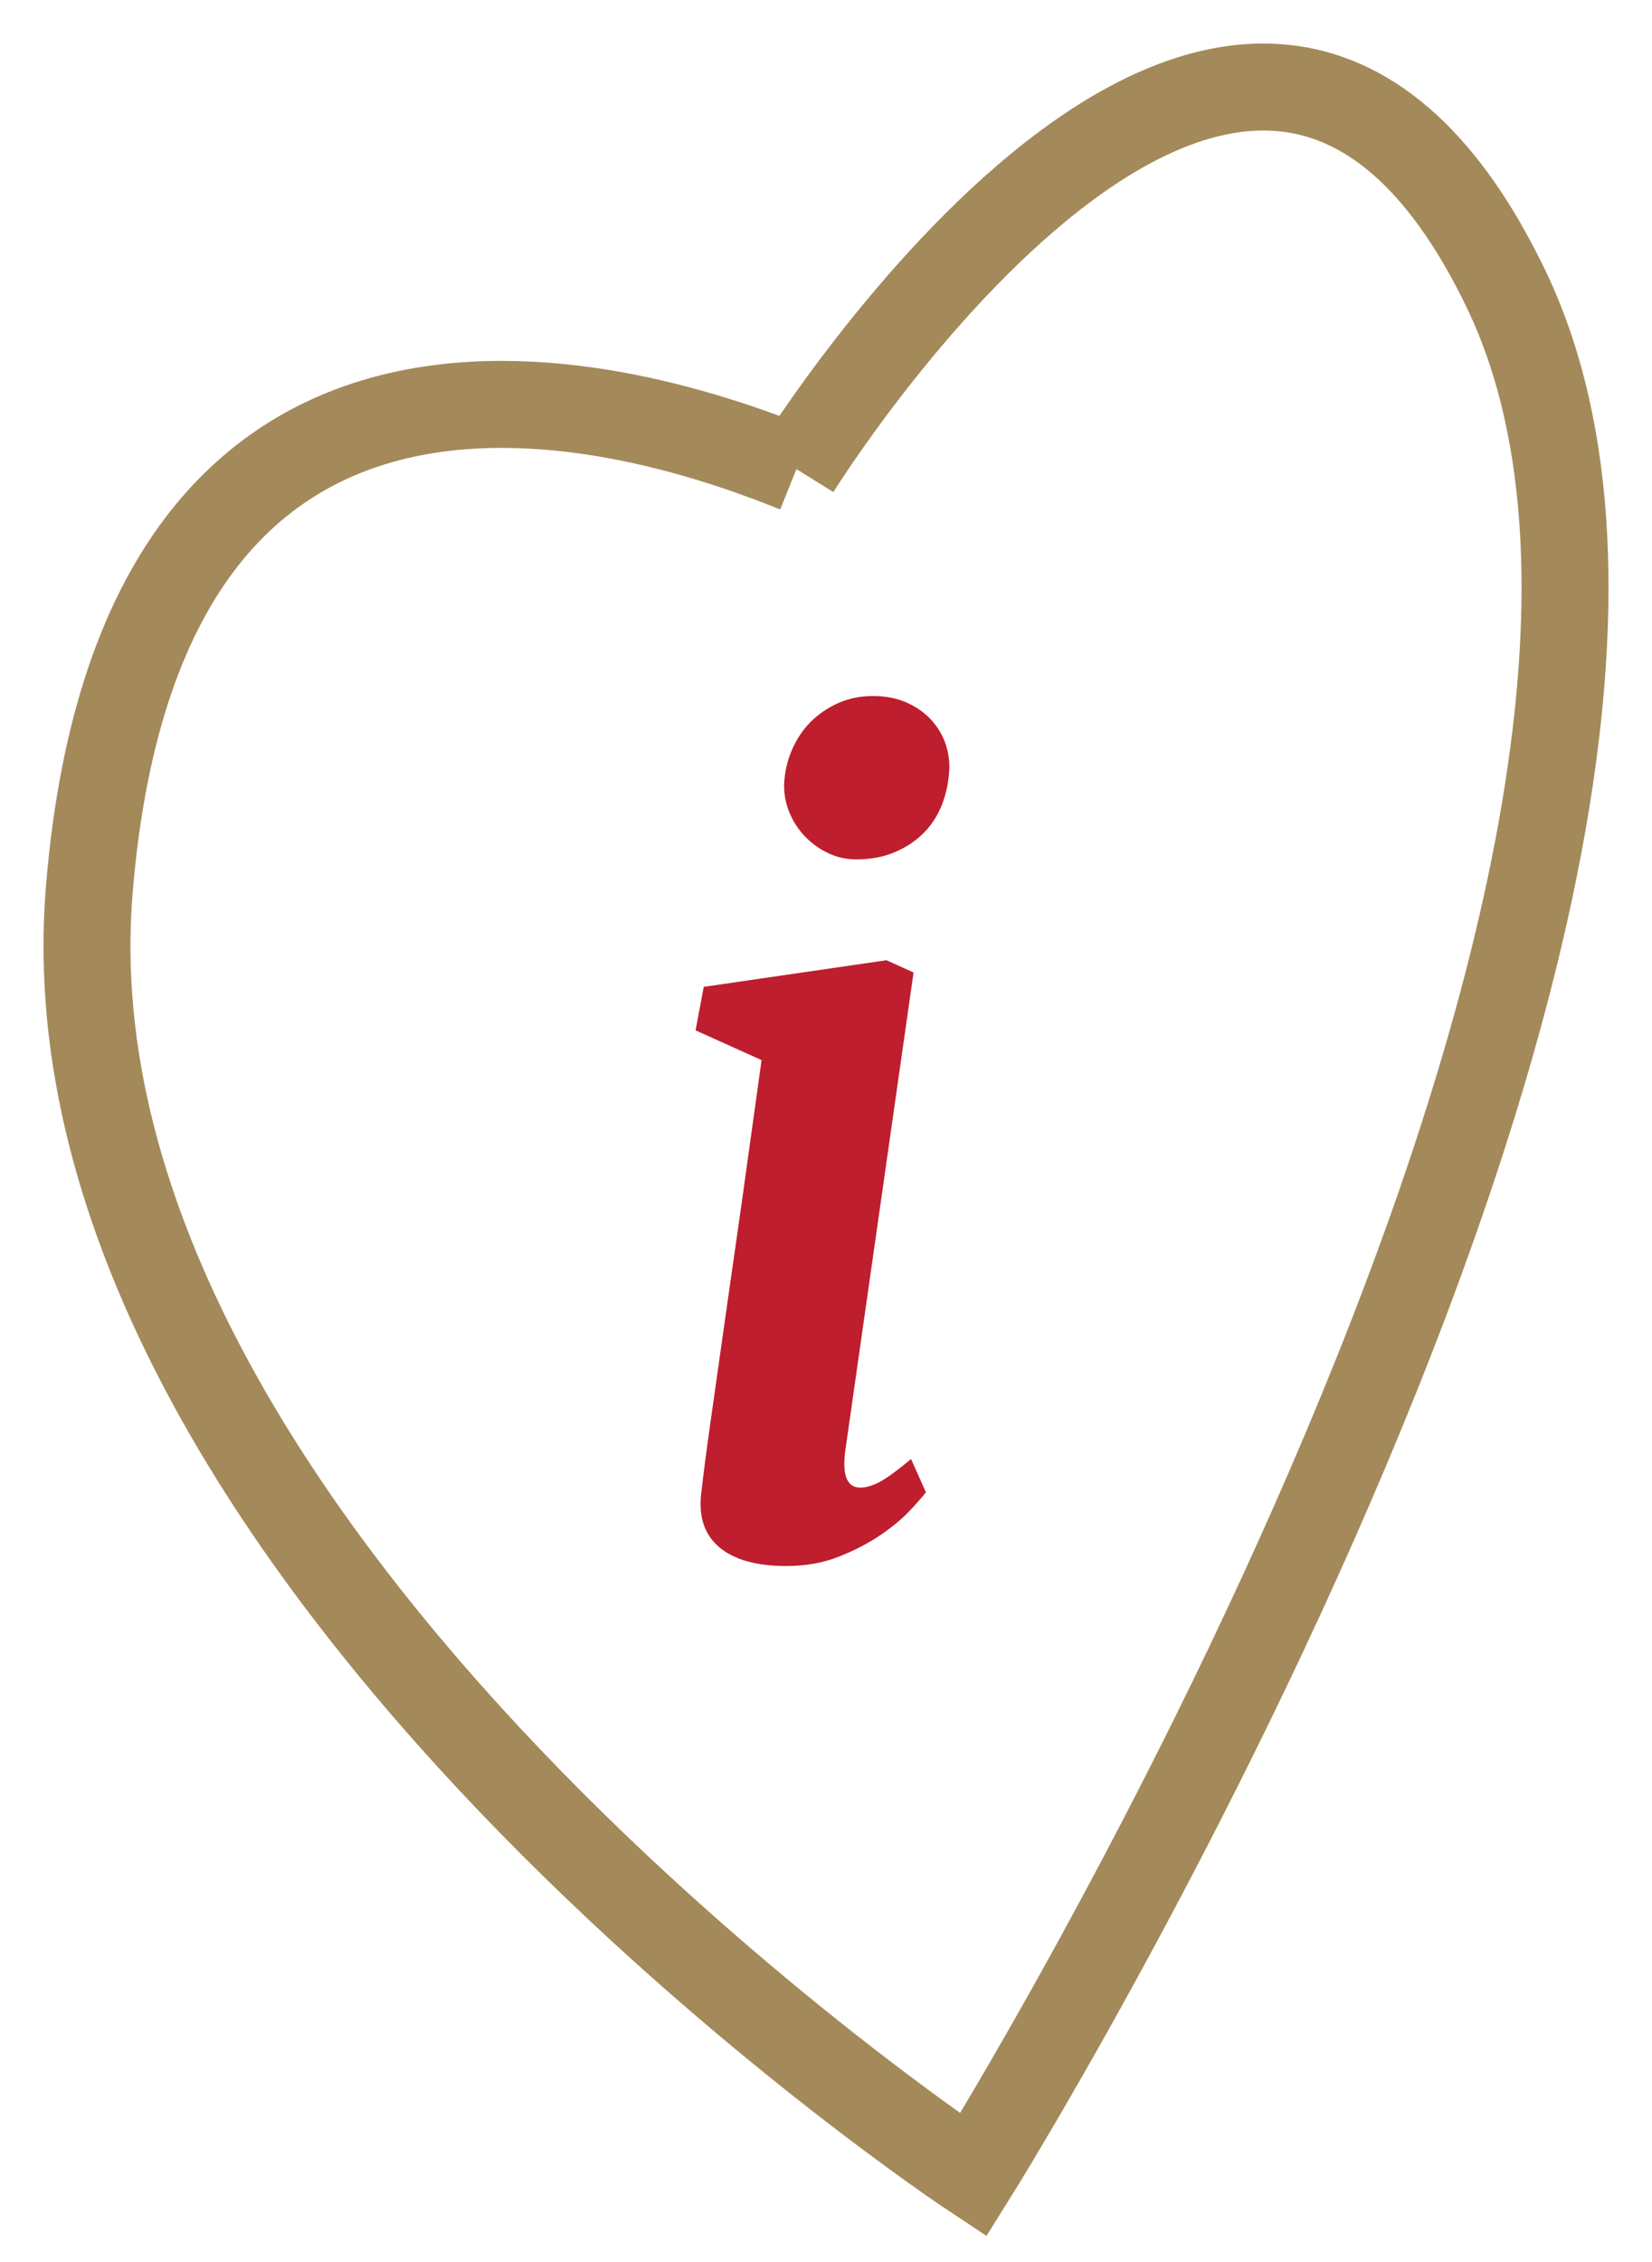
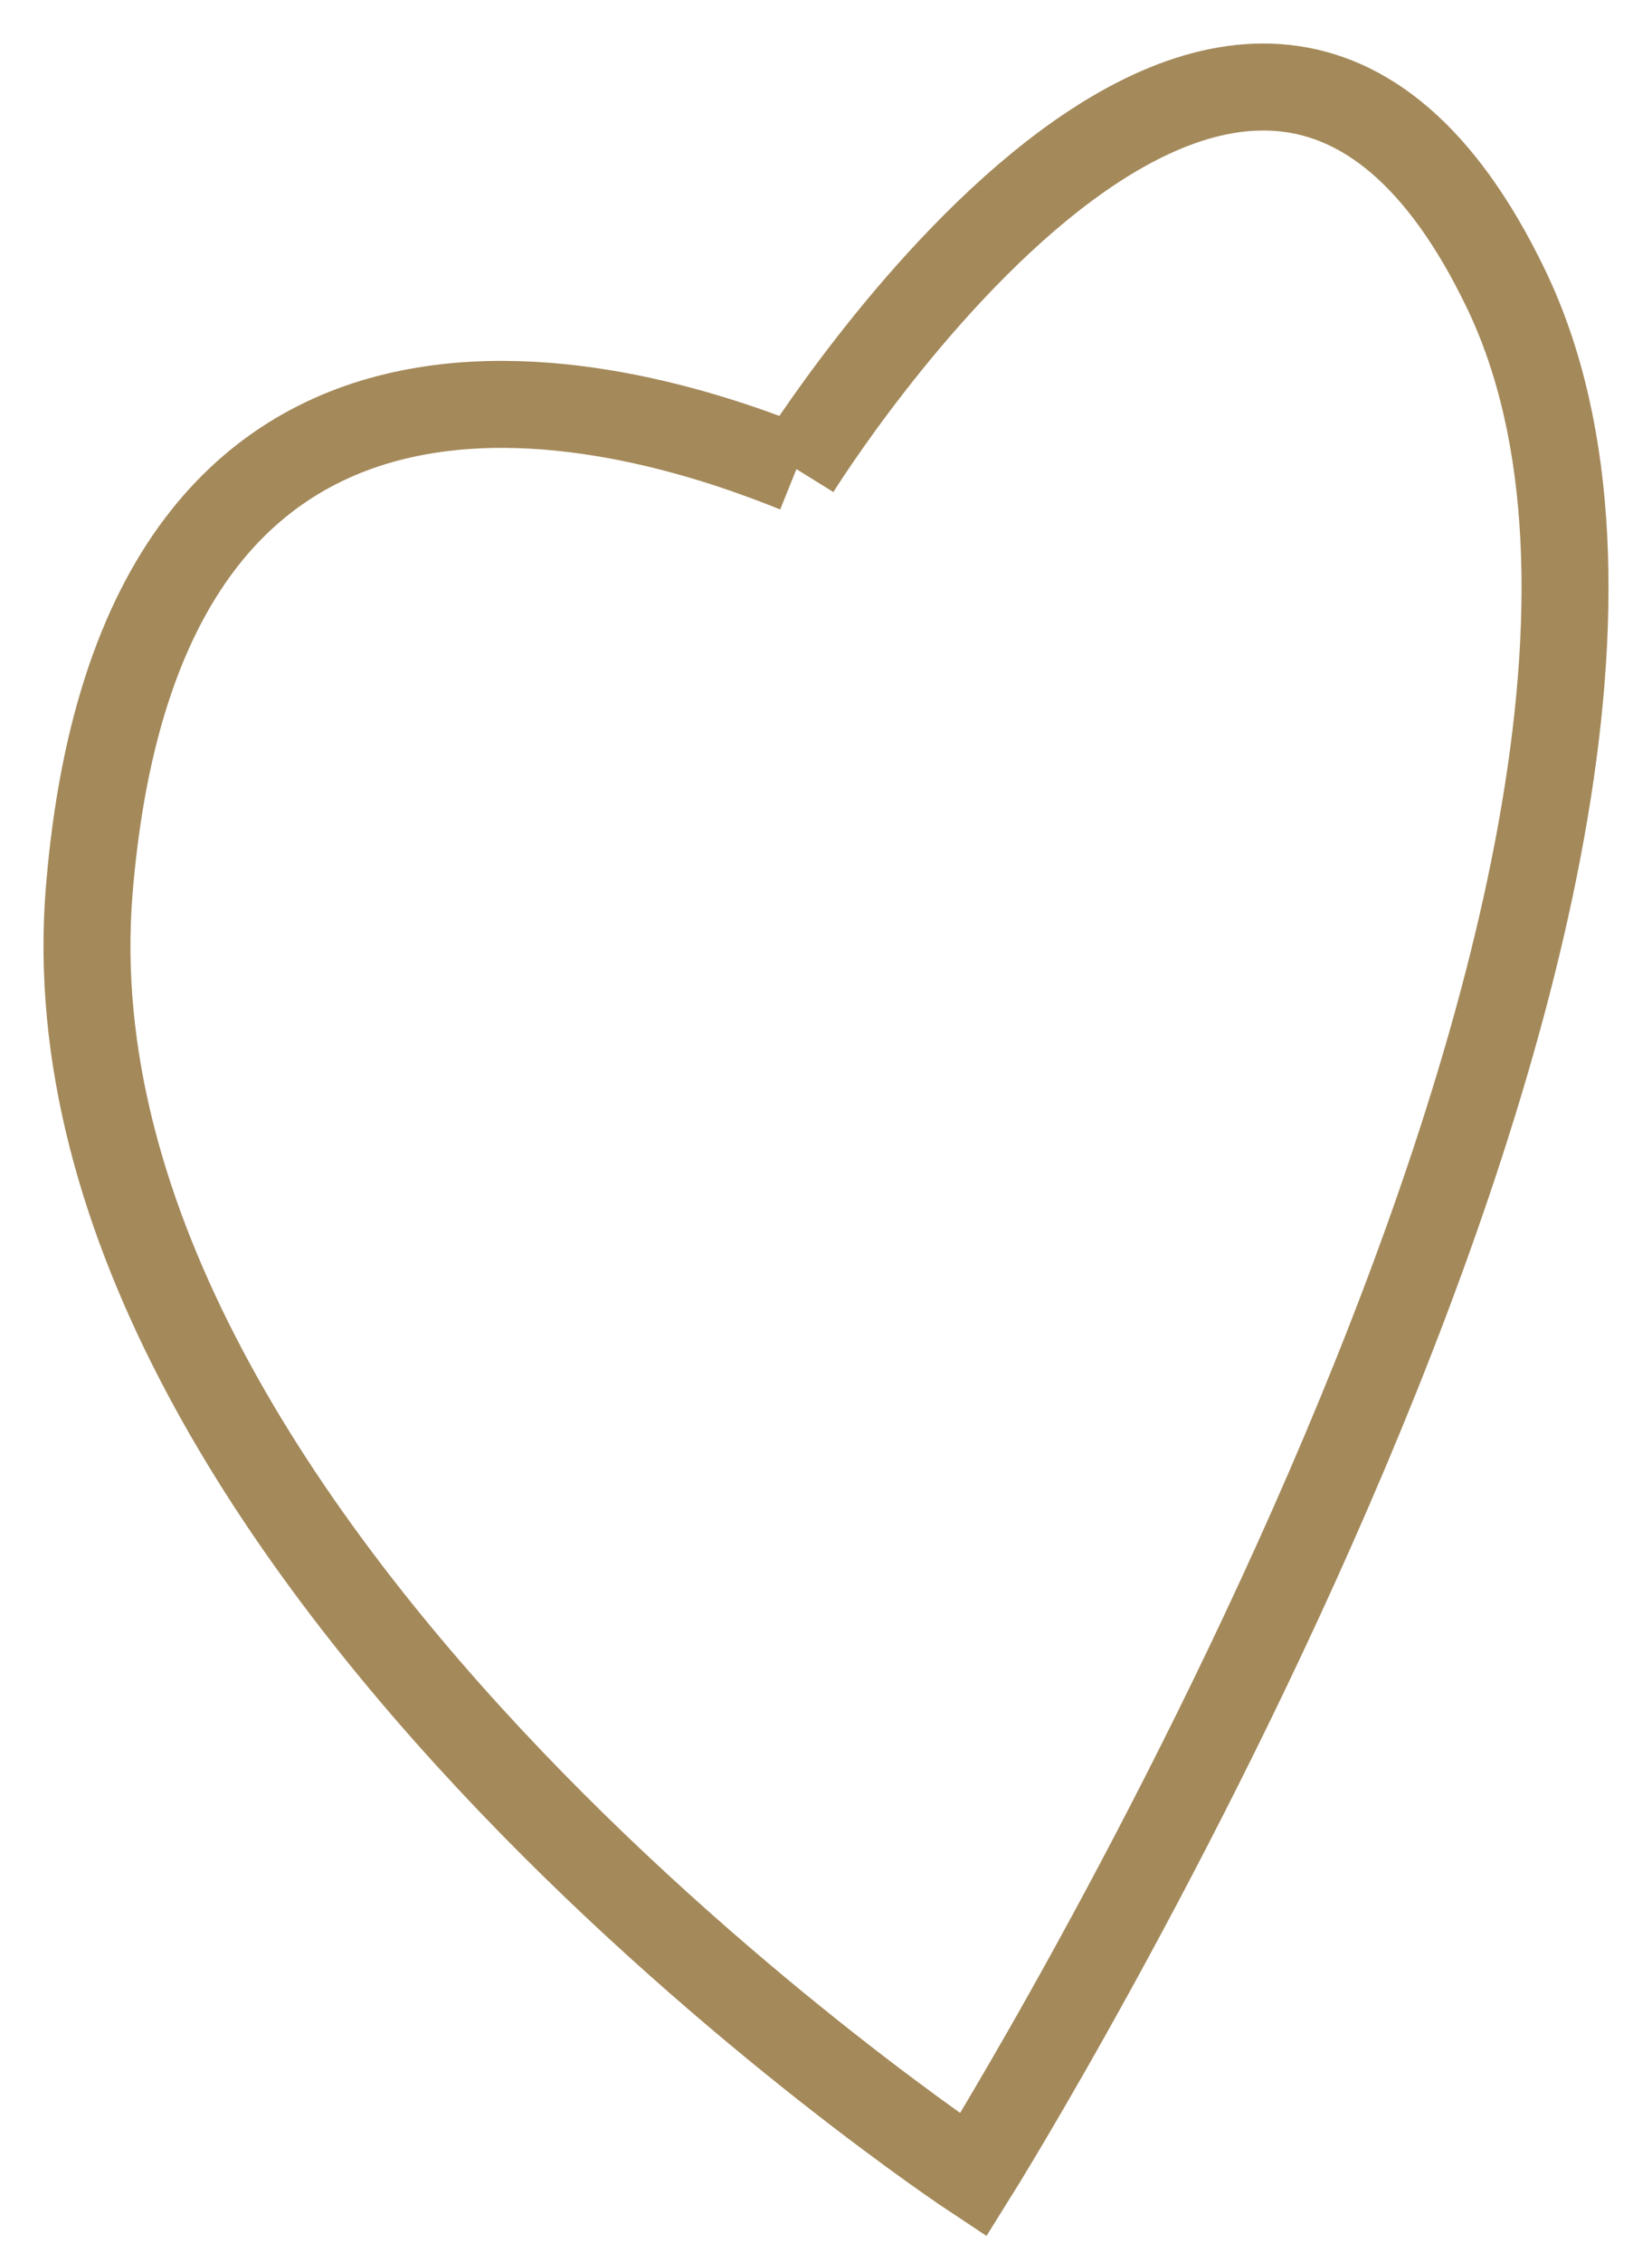
<svg xmlns="http://www.w3.org/2000/svg" width="19px" height="26px" viewBox="0 0 19 26" version="1.1">
  <title>Info</title>
  <desc>Created with Sketch.</desc>
  <g id="Desktop" stroke="none" stroke-width="1" fill="none" fill-rule="evenodd">
    <g id="4.Our-Collection" transform="translate(-340, -975)">
      <g id="Lovely-Jewel" transform="translate(225, 731)">
        <g id="Info" transform="translate(116, 245)">
          <path d="M8.16,4.392 C8.16,4.392 13.316,-3.912 16.319,2.317 C19.557,9.037 10.194,24 10.194,24 C10.194,24 -0.594,16.867 0.026,9.236 C0.65,1.603 6.723,3.813 8.16,4.392" id="heart" stroke="#A4895A" />
-           <path d="M7.065,16.164 C7.092,15.929 7.129,15.643 7.177,15.308 C7.224,14.972 7.278,14.594 7.338,14.172 C7.399,13.75 7.465,13.288 7.536,12.786 C7.606,12.283 7.681,11.75 7.759,11.185 L7,10.843 L7.094,10.343 L9.195,10.037 L9.507,10.178 L8.725,15.652 C8.681,15.95 8.738,16.099 8.895,16.099 C8.962,16.099 9.038,16.076 9.125,16.029 C9.211,15.982 9.329,15.895 9.478,15.77 L9.649,16.152 C9.617,16.196 9.557,16.264 9.469,16.358 C9.381,16.453 9.268,16.547 9.131,16.641 C8.993,16.735 8.833,16.819 8.651,16.891 C8.469,16.964 8.265,17 8.042,17 C7.7,17 7.444,16.928 7.274,16.785 C7.103,16.642 7.033,16.435 7.065,16.164 Z M8.848,8.878 C8.734,8.878 8.627,8.854 8.527,8.807 C8.427,8.76 8.339,8.697 8.263,8.619 C8.186,8.54 8.126,8.45 8.083,8.348 C8.04,8.246 8.018,8.14 8.018,8.03 C8.022,7.889 8.051,7.755 8.104,7.63 C8.157,7.504 8.228,7.395 8.318,7.303 C8.409,7.211 8.516,7.137 8.639,7.082 C8.763,7.027 8.897,7 9.042,7 C9.18,7 9.302,7.023 9.41,7.068 C9.518,7.113 9.61,7.174 9.687,7.25 C9.763,7.327 9.821,7.414 9.861,7.512 C9.9,7.61 9.919,7.712 9.919,7.818 C9.915,7.959 9.89,8.095 9.843,8.224 C9.796,8.354 9.726,8.467 9.634,8.563 C9.542,8.659 9.43,8.735 9.298,8.792 C9.167,8.849 9.017,8.878 8.848,8.878 Z" id="i" fill="#BE1E2D" fill-rule="nonzero" />
        </g>
      </g>
    </g>
  </g>
</svg>